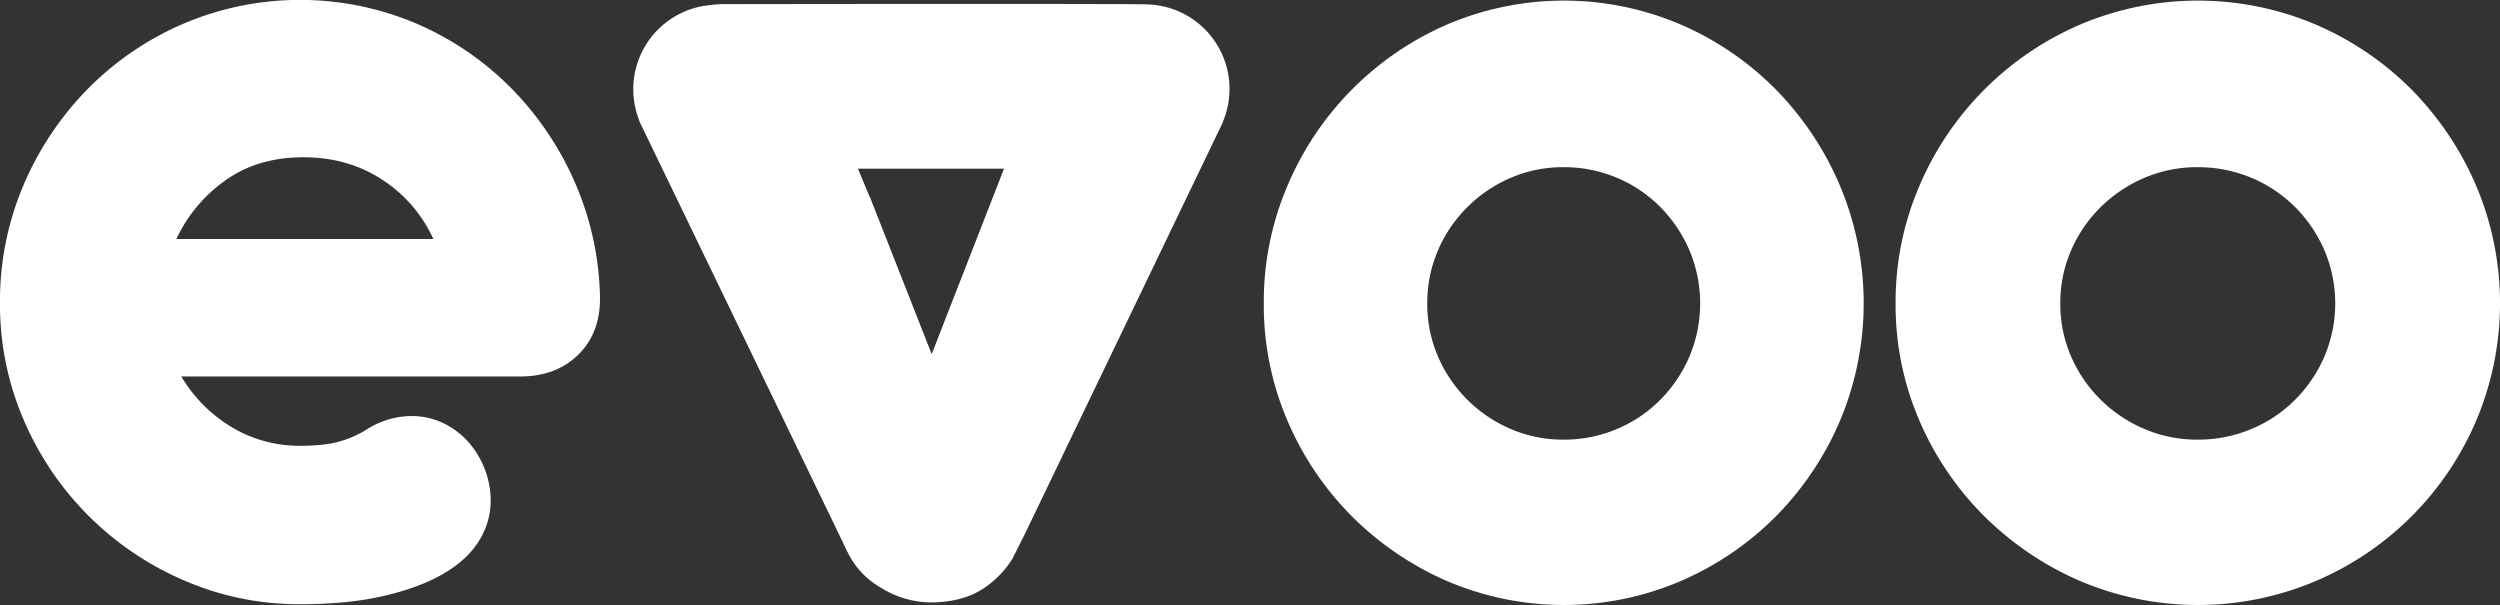
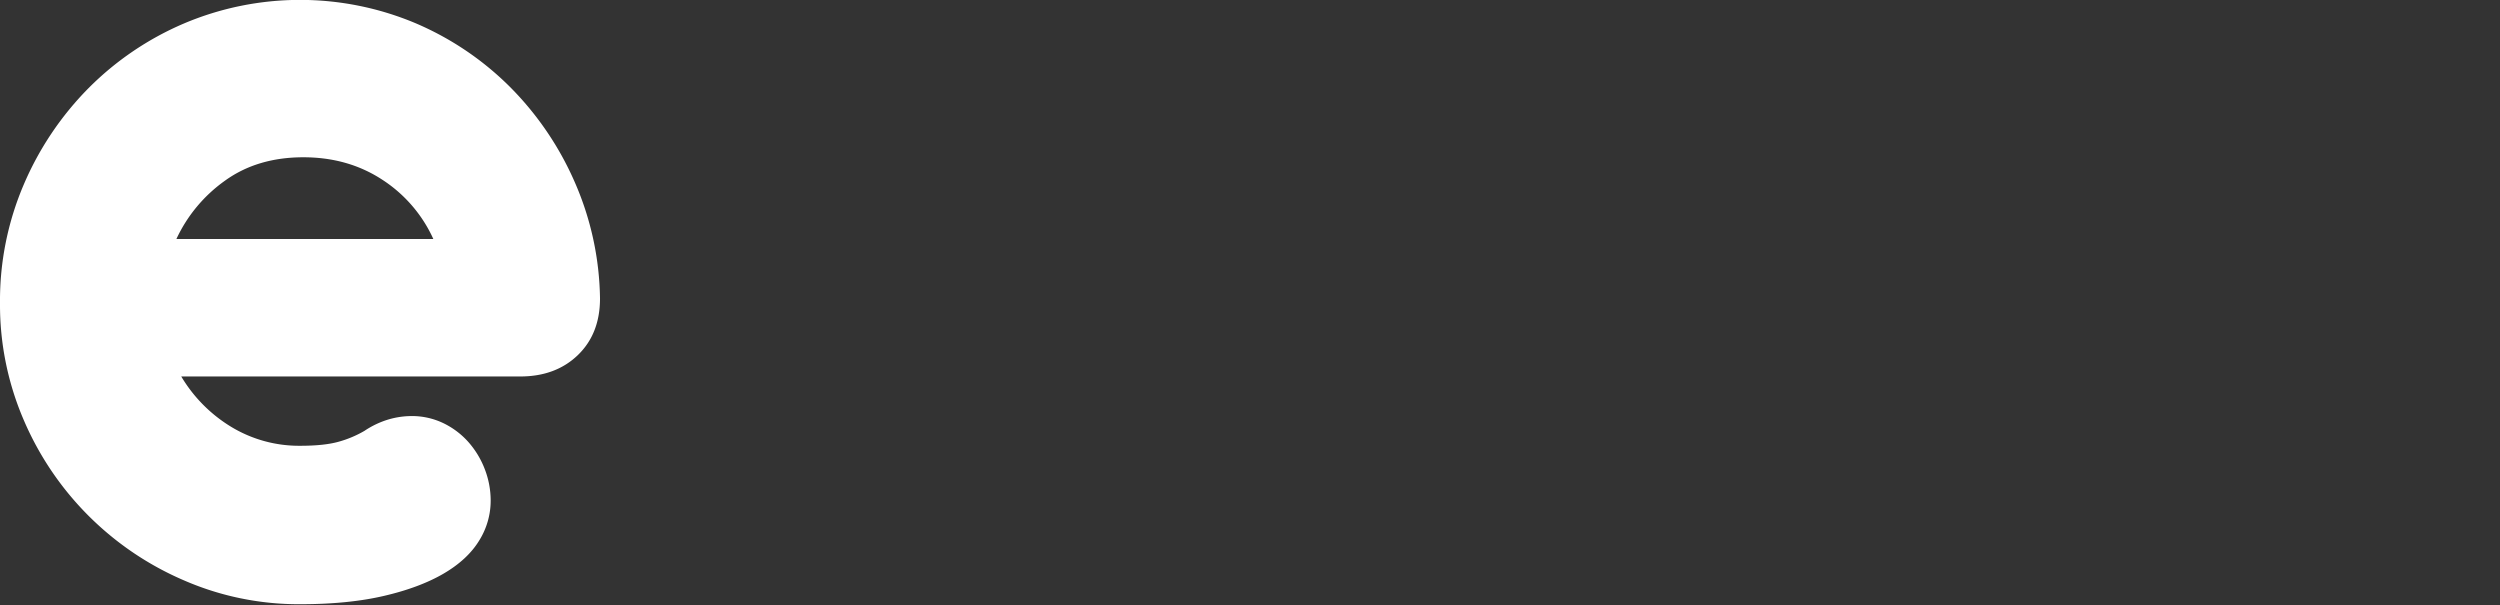
<svg xmlns="http://www.w3.org/2000/svg" id="Camada_1" data-name="Camada 1" viewBox="0 0 1352.02 327.18">
  <rect x="0" y="0" width="1352.02" height="327.18" fill="#333333" stroke="none" />
  <defs>
    <style>.cls-1{fill:#fff;}</style>
  </defs>
  <title>Evoo-primária-branco</title>
  <path class="cls-1" d="M428.32,479.39a79.27,79.27,0,0,0,27.4,27.47,70.87,70.87,0,0,0,37,10q12.87,0,20.63-2.17a58.89,58.89,0,0,0,14-5.87,48,48,0,0,1,13-6.19,44.83,44.83,0,0,1,12.38-1.84,39.19,39.19,0,0,1,17,3.68,43.3,43.3,0,0,1,13.54,10,48,48,0,0,1,9.07,14.73,47.14,47.14,0,0,1,3.31,17.42,40.65,40.65,0,0,1-6.28,21.6q-6.27,10.22-19.14,17.75t-32.18,12.05q-19.32,4.53-45.39,4.52a155.37,155.37,0,0,1-62.88-12.89A164.89,164.89,0,0,1,343.16,503a157.51,157.51,0,0,1-12.87-63.46,159.6,159.6,0,0,1,12.87-64,167.48,167.48,0,0,1,35-52.08,162.76,162.76,0,0,1,51.66-35,161,161,0,0,1,125.1-.17,162.24,162.24,0,0,1,51.16,34.49,168.09,168.09,0,0,1,35,51.41,162,162,0,0,1,13.7,63q0,19.08-12,30.64t-31.19,11.55Zm136.33-74.34a75.18,75.18,0,0,0-27.73-32.15q-18.49-12.06-42.58-12.06-24.75,0-42.25,12.56a80.17,80.17,0,0,0-26.41,31.65Z" transform="translate(-330.29 -275.78)" />
-   <path class="cls-1" d="M1013.76,439.87a159.41,159.41,0,0,1,12.8-63.63A164.89,164.89,0,0,1,1113,289a160.72,160.72,0,0,1,126.13,0,163,163,0,0,1,51.52,35.16,167.63,167.63,0,0,1,34.73,52.08,164.13,164.13,0,0,1,0,127.09,166,166,0,0,1-34.73,51.74,164.07,164.07,0,0,1-51.52,35,160.72,160.72,0,0,1-126.13,0,166.62,166.62,0,0,1-51.52-35,164.4,164.4,0,0,1-34.9-51.74A158.21,158.21,0,0,1,1013.76,439.87Zm88.41,0a71.49,71.49,0,0,0,5.83,28.8,74.67,74.67,0,0,0,39.47,39.18,71.29,71.29,0,0,0,28.32,5.69,73.29,73.29,0,0,0,28.82-5.69,72.4,72.4,0,0,0,23.48-15.74,75.74,75.74,0,0,0,15.83-23.44,74.05,74.05,0,0,0,0-57.6,75.62,75.62,0,0,0-15.83-23.44,72.58,72.58,0,0,0-23.48-15.75,73.47,73.47,0,0,0-28.82-5.69,71.46,71.46,0,0,0-28.32,5.69A75,75,0,0,0,1124,387.63a74.21,74.21,0,0,0-16,23.44A71.49,71.49,0,0,0,1102.17,439.87Z" transform="translate(-330.29 -275.78)" />
-   <path class="cls-1" d="M1355.45,439.87a158.46,158.46,0,0,1,12.9-63.63A165.48,165.48,0,0,1,1455.42,289a163.08,163.08,0,0,1,127.09,0,164.4,164.4,0,0,1,51.91,35.16,167.65,167.65,0,0,1,35,52.08,163,163,0,0,1,0,127.09,164.3,164.3,0,0,1-86.9,86.74,163.08,163.08,0,0,1-127.09,0,168,168,0,0,1-51.91-35,164.45,164.45,0,0,1-35.16-51.74A157.27,157.27,0,0,1,1355.45,439.87Zm89.08,0a70.85,70.85,0,0,0,5.88,28.8,74.17,74.17,0,0,0,16.11,23.44,75.39,75.39,0,0,0,23.66,15.74,72.23,72.23,0,0,0,28.53,5.69,74.26,74.26,0,0,0,29-5.69,73,73,0,0,0,23.67-15.74,75.7,75.7,0,0,0,15.94-23.44,73.47,73.47,0,0,0,0-57.6,75.59,75.59,0,0,0-15.94-23.44,73.2,73.2,0,0,0-23.67-15.75,74.44,74.44,0,0,0-29-5.69,72.41,72.41,0,0,0-28.53,5.69,75.59,75.59,0,0,0-23.66,15.75,74.06,74.06,0,0,0-16.11,23.44A70.85,70.85,0,0,0,1444.53,439.87Z" transform="translate(-330.29 -275.78)" />
-   <path class="cls-1" d="M951.75,278.2c-3.3-.54-228.25-.19-228.25-.19a60.22,60.22,0,0,0-10.26.65h0a45.69,45.69,0,0,0-37.31,62.06,3,3,0,0,0,.23.85L786.5,569.86a51.27,51.27,0,0,0,2.25,4.66l.07.14a44.34,44.34,0,0,0,17.93,19,51.56,51.56,0,0,0,27.52,7.92,54.68,54.68,0,0,0,5.76-.32c9.37-.86,17.27-3.61,23.68-8.31a52.27,52.27,0,0,0,14.2-15.16l6-12,0,0,0,0v.08L991.62,341.91a1.4,1.4,0,0,0,.11-.54,45.71,45.71,0,0,0-40-63.17ZM834.16,467.29,800.78,382.4l-.1,0L794.27,367h79Z" transform="translate(-330.29 -275.78)" />
</svg>